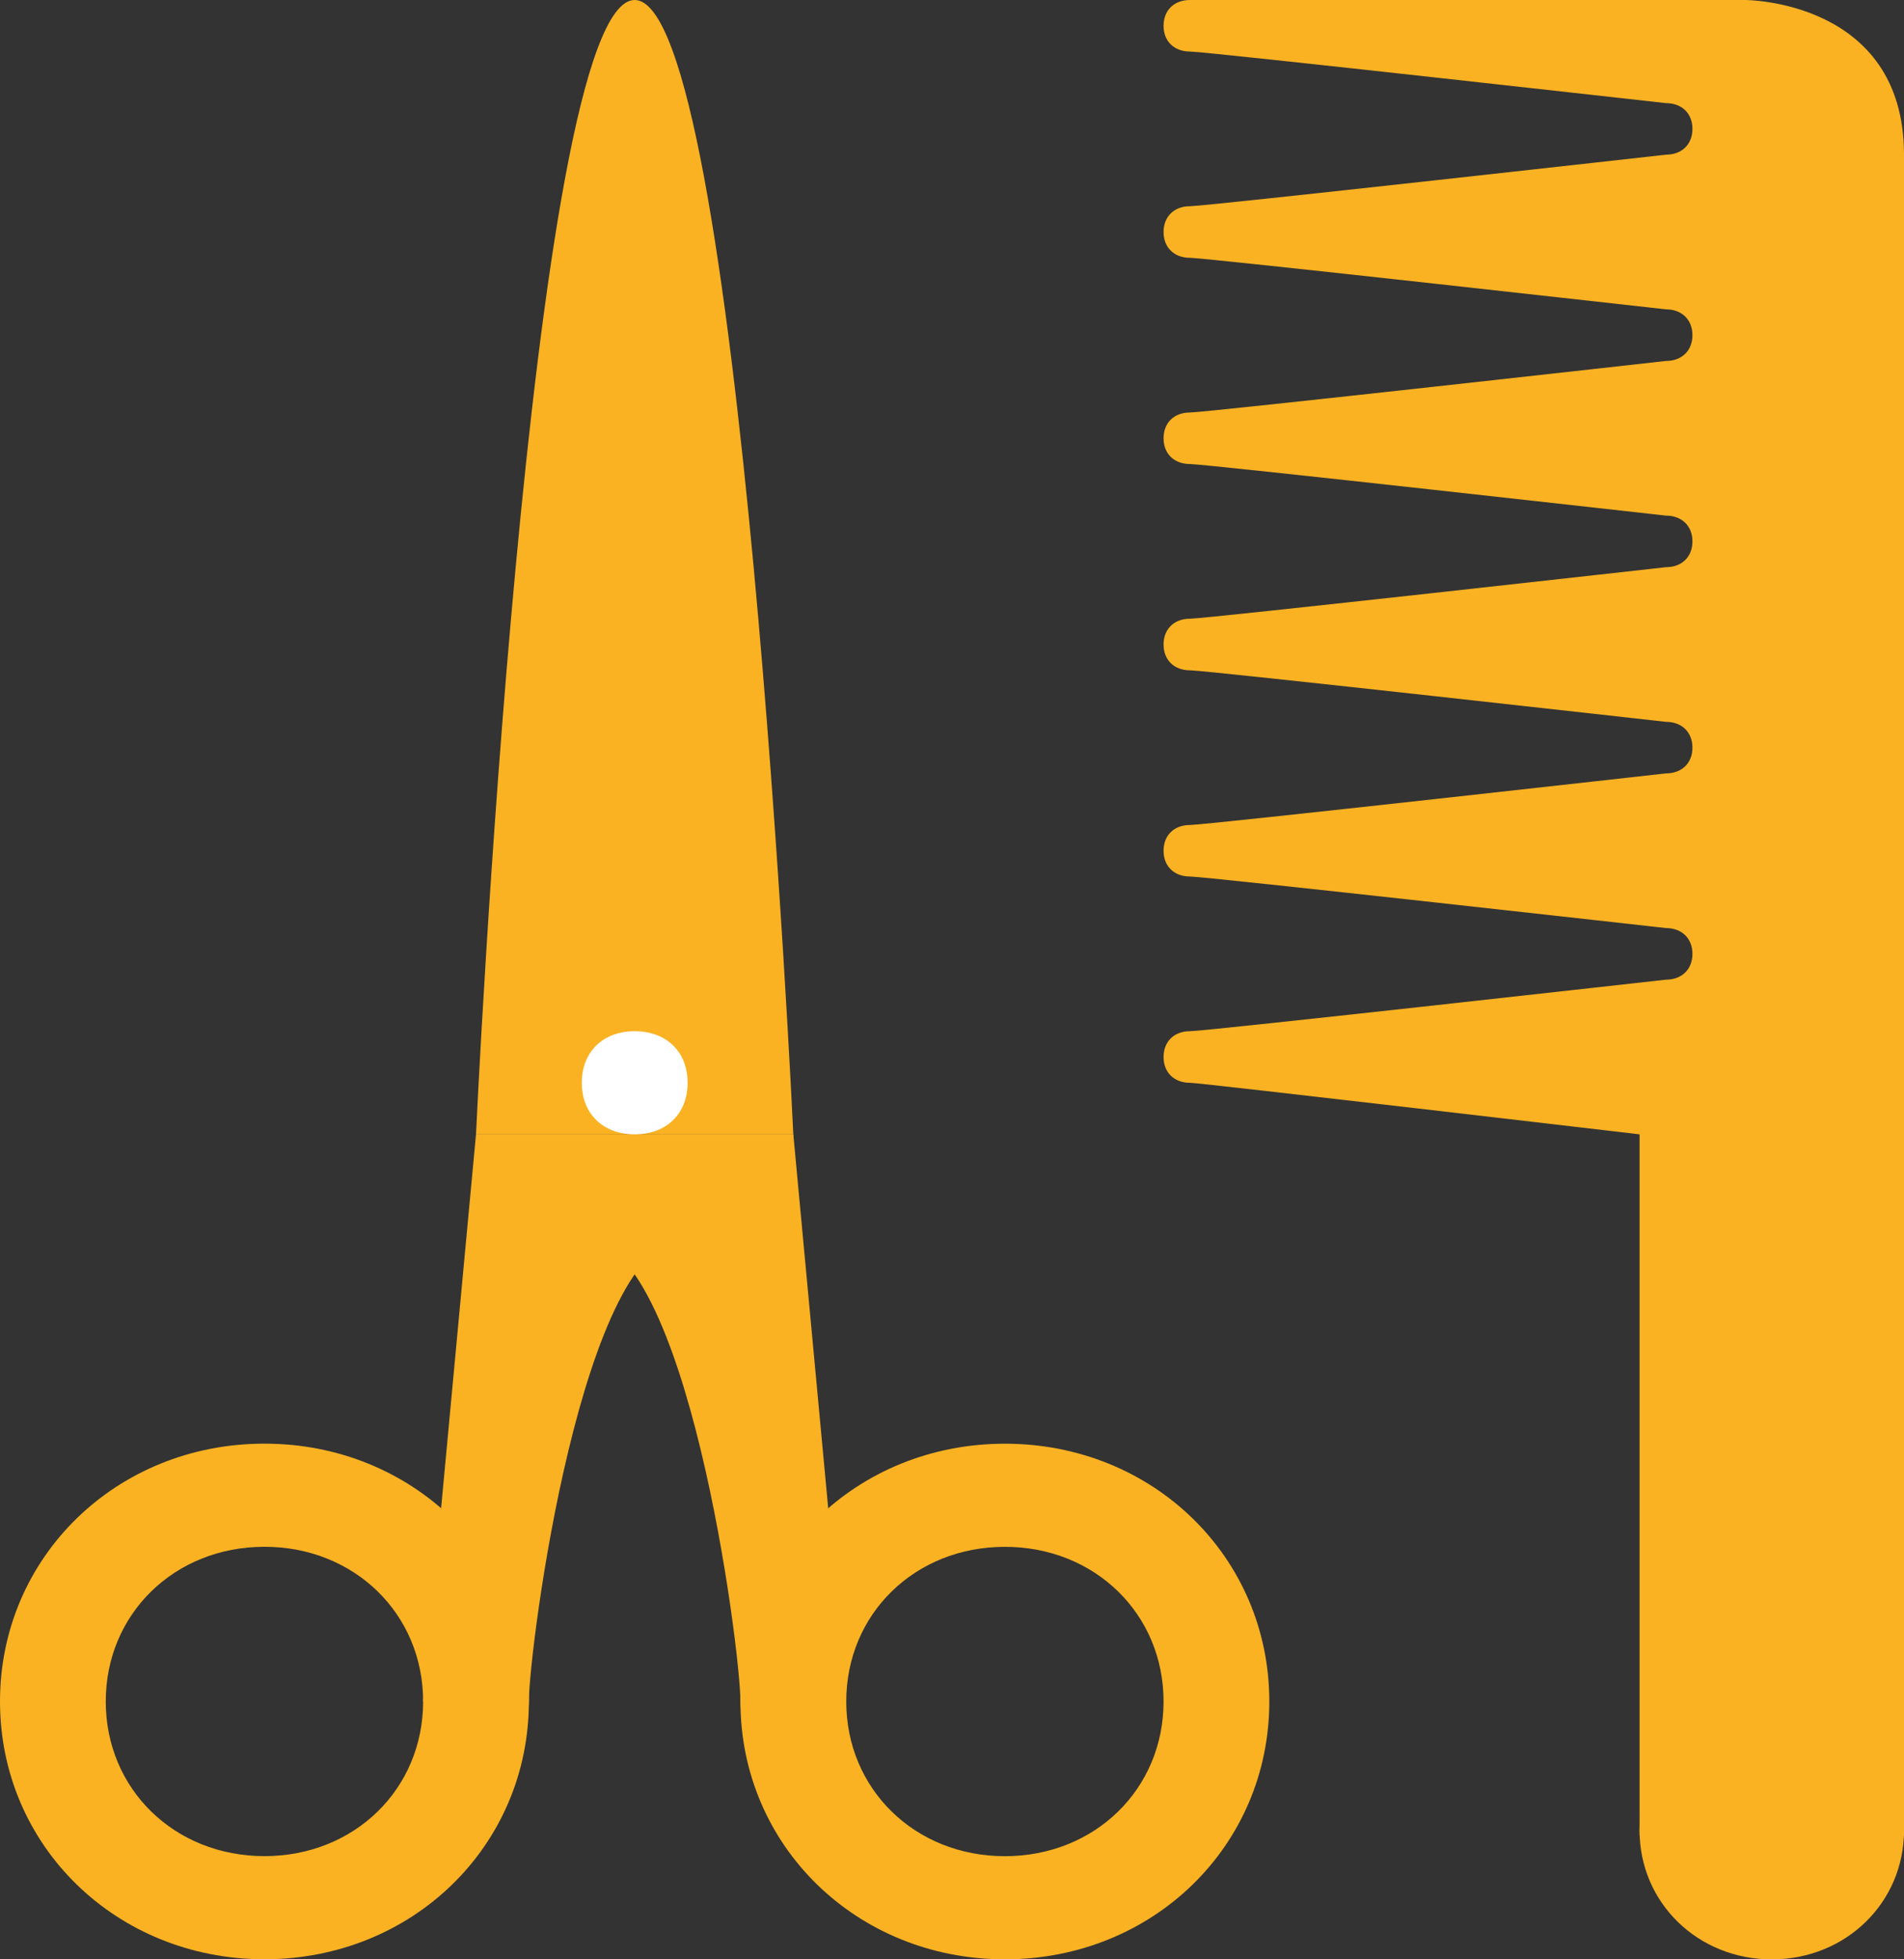
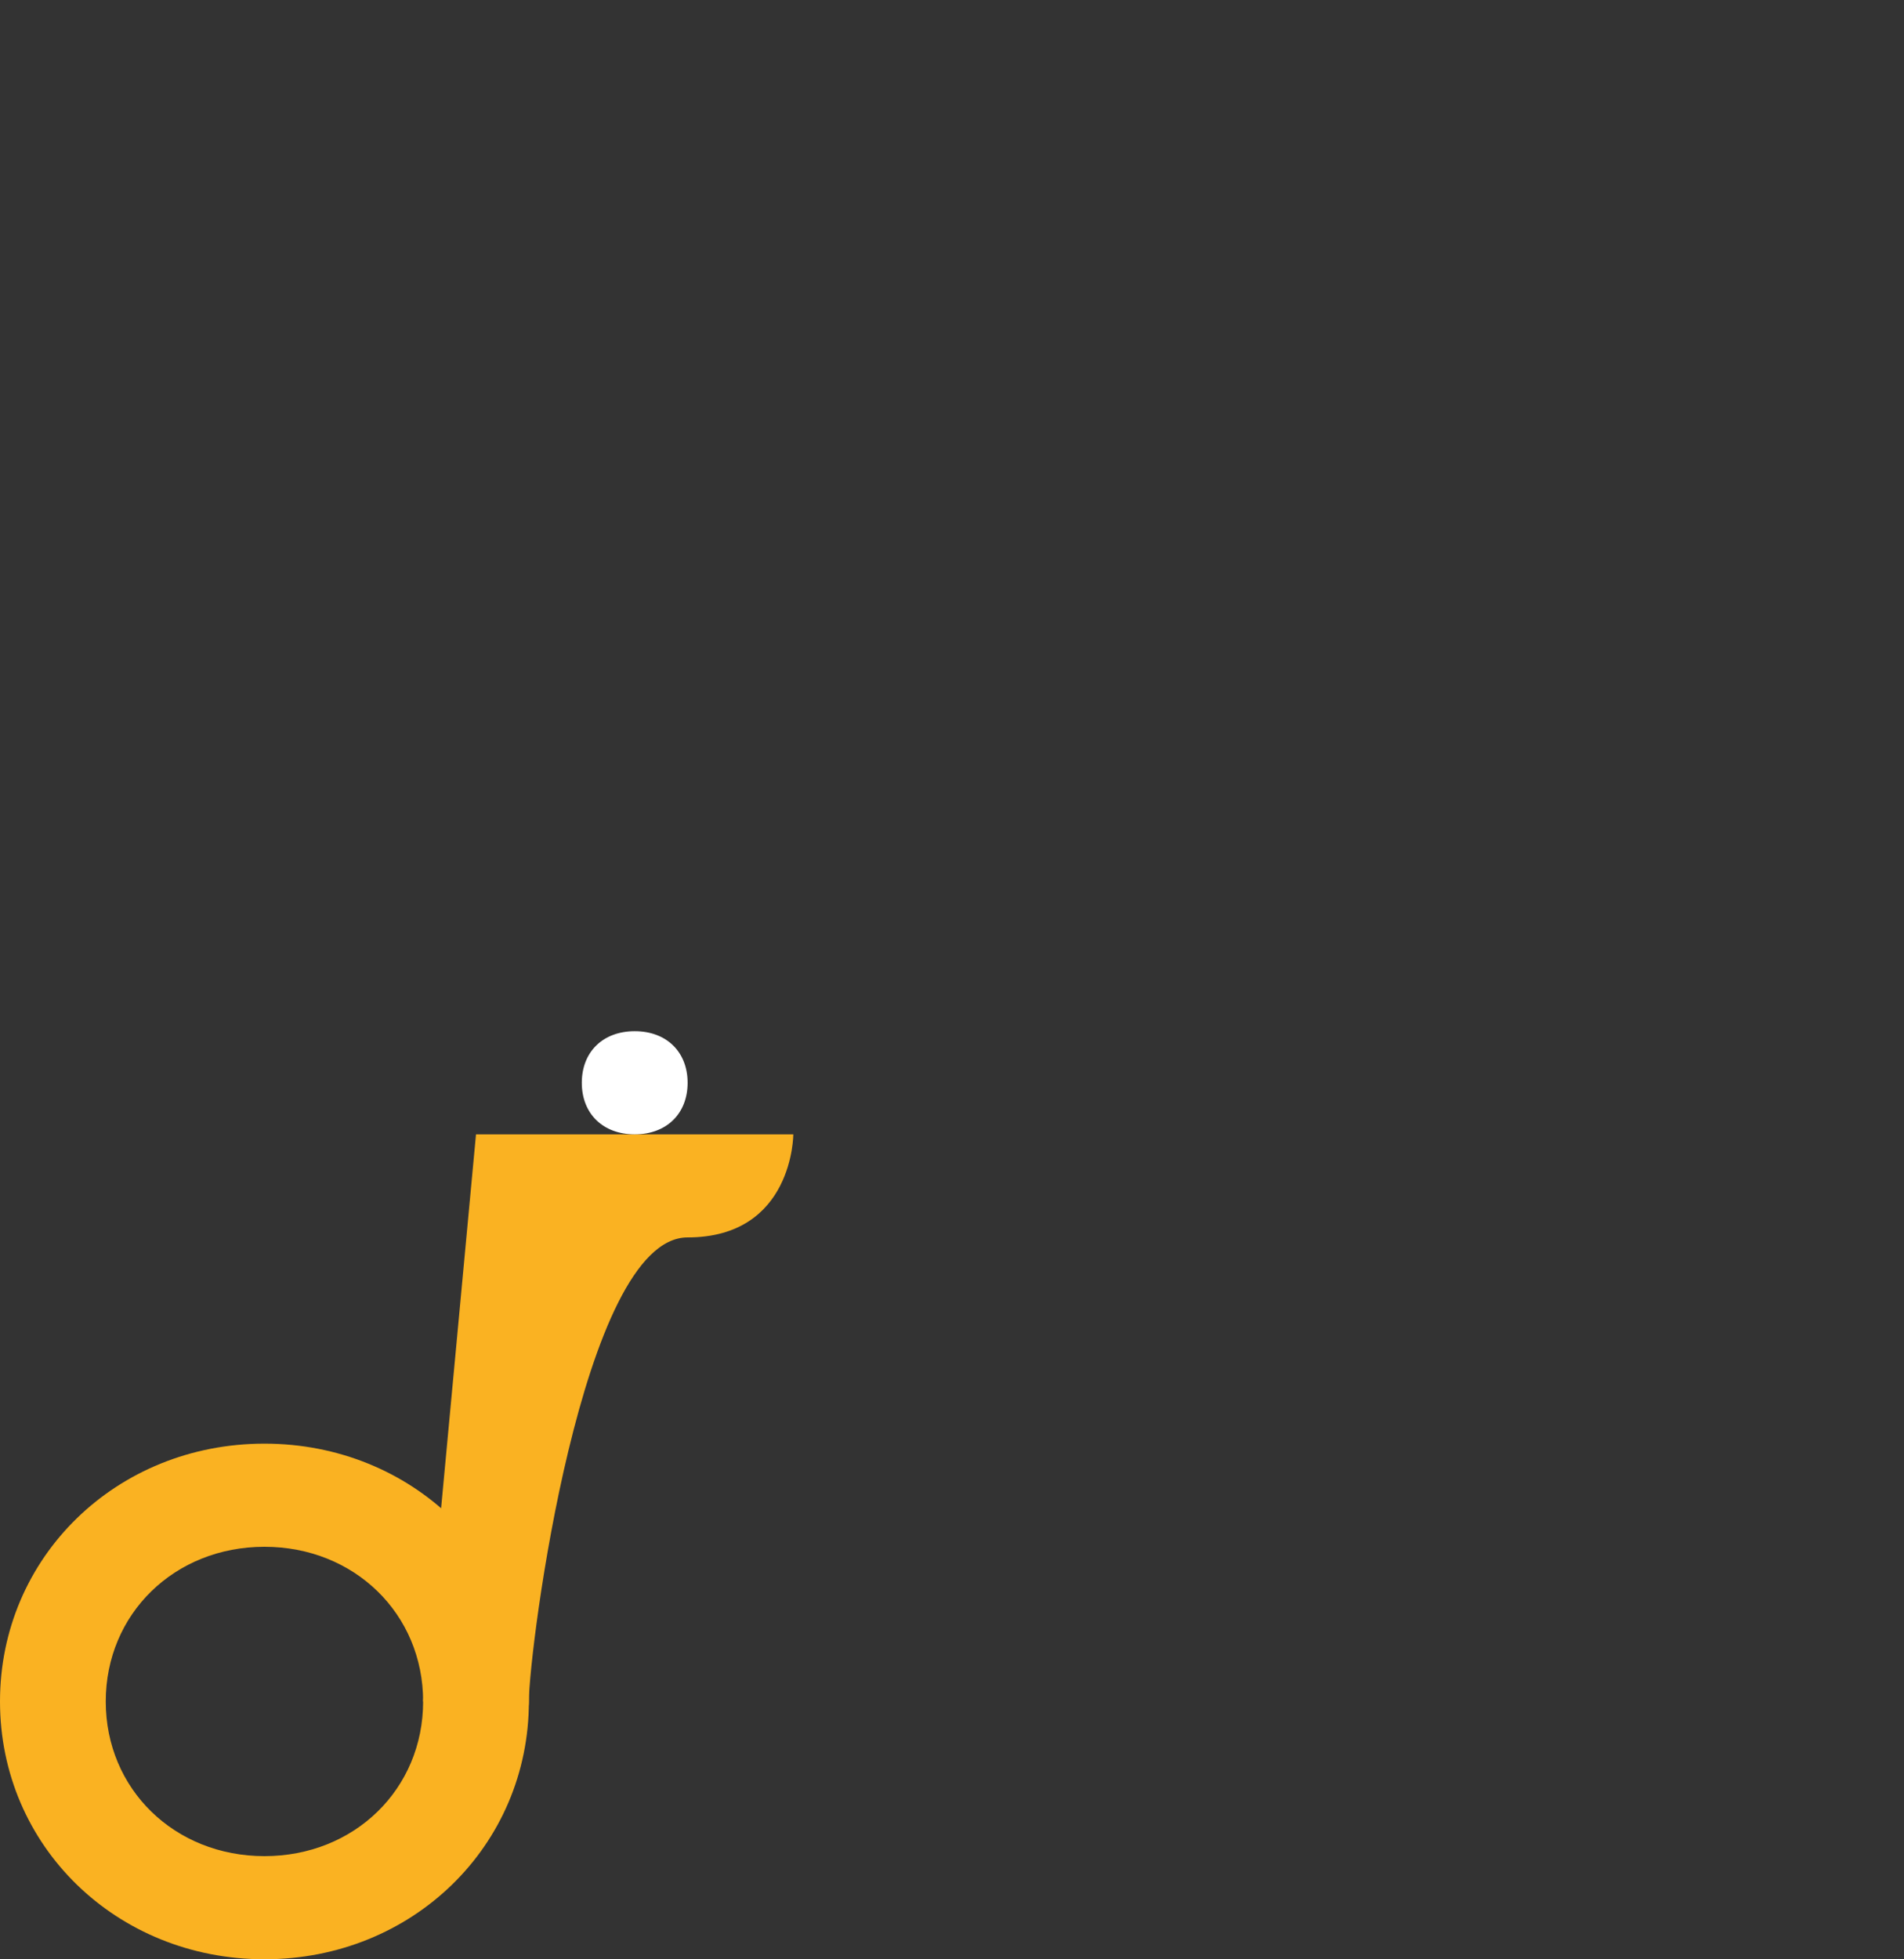
<svg xmlns="http://www.w3.org/2000/svg" width="35" height="36" viewBox="0 0 35 36" fill="none">
  <rect x="0" y="0" width="35" height="36" fill="#333333" stroke="none" />
-   <path d="M32.083 0C32.083 0 22.166 0 21.875 0C21.583 0 21.389 0.189 21.389 0.474C21.389 0.758 21.583 0.947 21.875 0.947C22.166 0.947 30.625 1.895 30.625 1.895C30.916 1.895 31.111 2.084 31.111 2.368C31.111 2.653 30.916 2.842 30.625 2.842C30.625 2.842 22.166 3.789 21.875 3.789C21.583 3.789 21.389 3.979 21.389 4.263C21.389 4.547 21.583 4.737 21.875 4.737C22.166 4.737 30.625 5.684 30.625 5.684C30.916 5.684 31.111 5.874 31.111 6.158C31.111 6.442 30.916 6.632 30.625 6.632C30.625 6.632 22.166 7.579 21.875 7.579C21.583 7.579 21.389 7.768 21.389 8.053C21.389 8.337 21.583 8.526 21.875 8.526C22.166 8.526 30.625 9.474 30.625 9.474C30.916 9.474 31.111 9.663 31.111 9.947C31.111 10.232 30.916 10.421 30.625 10.421C30.625 10.421 22.166 11.368 21.875 11.368C21.583 11.368 21.389 11.558 21.389 11.842C21.389 12.126 21.583 12.316 21.875 12.316C22.166 12.316 30.625 13.263 30.625 13.263C30.916 13.263 31.111 13.453 31.111 13.737C31.111 14.021 30.916 14.21 30.625 14.21C30.625 14.21 22.166 15.158 21.875 15.158C21.583 15.158 21.389 15.347 21.389 15.632C21.389 15.916 21.583 16.105 21.875 16.105C22.166 16.105 30.625 17.052 30.625 17.052C30.916 17.052 31.111 17.242 31.111 17.526C31.111 17.81 30.916 18 30.625 18C30.625 18 22.166 18.947 21.875 18.947C21.583 18.947 21.389 19.137 21.389 19.421C21.389 19.705 21.583 19.895 21.875 19.895C22.069 19.895 30.139 20.842 30.139 20.842V33.726H35C35 33.726 35 5.684 35 2.842C35 0 32.083 0 32.083 0Z" fill="#FAB222" />
-   <path d="M35 33.632C35 34.958 33.93 36.001 32.569 36.001C31.208 36.001 30.139 34.958 30.139 33.632C30.139 32.306 31.208 31.264 32.569 31.264C33.93 31.264 35 32.306 35 33.632Z" fill="#FAB222" />
  <path d="M4.861 35.999C2.139 35.999 0 33.915 0 31.262C0 28.61 2.139 26.525 4.861 26.525C7.583 26.525 9.722 28.61 9.722 31.262C9.722 33.915 7.583 35.999 4.861 35.999ZM4.861 28.42C3.208 28.42 1.944 29.652 1.944 31.262C1.944 32.873 3.208 34.104 4.861 34.104C6.514 34.104 7.778 32.873 7.778 31.262C7.778 29.652 6.514 28.42 4.861 28.42Z" fill="#FAB222" />
  <path d="M14.583 20.842C14.583 20.842 14.583 22.736 12.639 22.736C10.694 22.736 9.722 30.315 9.722 31.263C9.722 32.21 7.777 31.263 7.777 31.263L8.75 20.842H14.583Z" fill="#FAB222" />
-   <path d="M18.472 36C15.75 36 13.611 33.916 13.611 31.263C13.611 28.61 15.75 26.526 18.472 26.526C21.194 26.526 23.333 28.61 23.333 31.263C23.333 33.916 21.194 36 18.472 36ZM18.472 28.421C16.819 28.421 15.556 29.652 15.556 31.263C15.556 32.873 16.819 34.105 18.472 34.105C20.125 34.105 21.389 32.873 21.389 31.263C21.389 29.652 20.125 28.421 18.472 28.421ZM11.667 0C9.722 0 8.75 20.842 8.75 20.842H14.583C14.583 20.842 13.611 0 11.667 0Z" fill="#FAB222" />
-   <path d="M8.75 20.842C8.75 20.842 8.75 22.736 10.694 22.736C12.639 22.736 13.611 30.315 13.611 31.263C13.611 32.21 15.556 31.263 15.556 31.263L14.583 20.842H8.75Z" fill="#FAB222" />
  <path d="M12.64 19.895C12.64 20.463 12.251 20.842 11.668 20.842C11.084 20.842 10.695 20.463 10.695 19.895C10.695 19.326 11.084 18.947 11.668 18.947C12.251 18.947 12.64 19.326 12.64 19.895Z" fill="white" />
</svg>